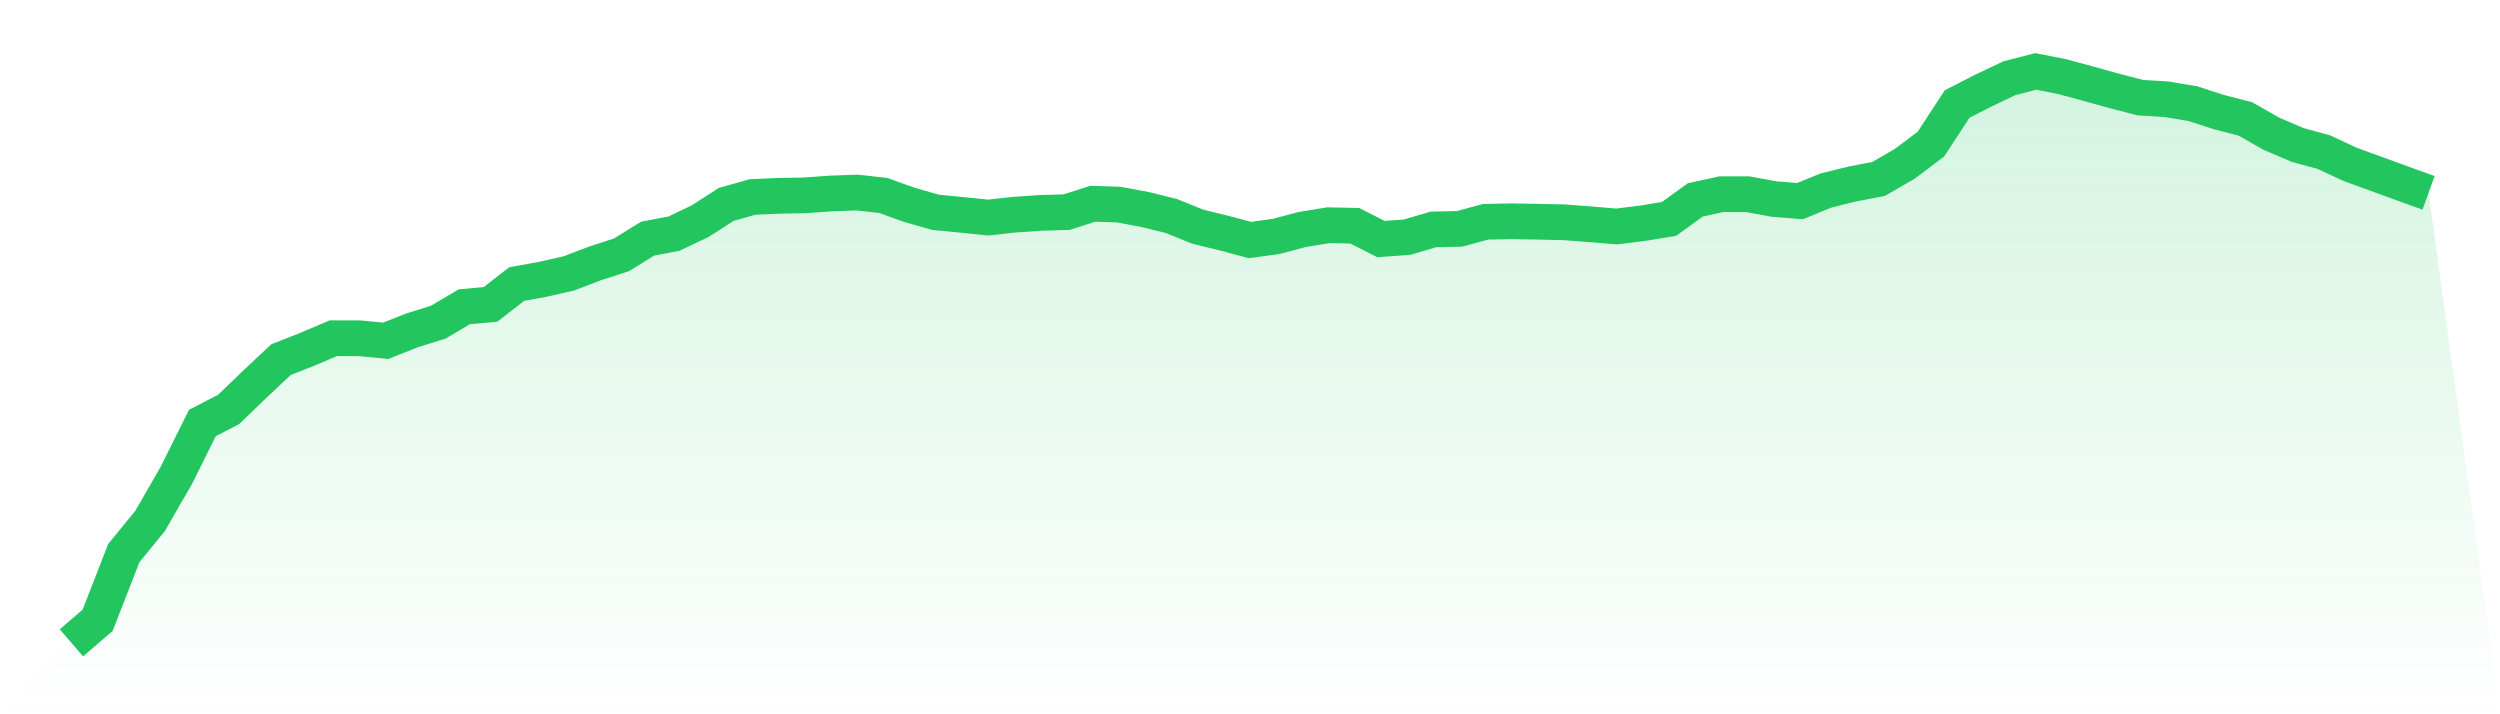
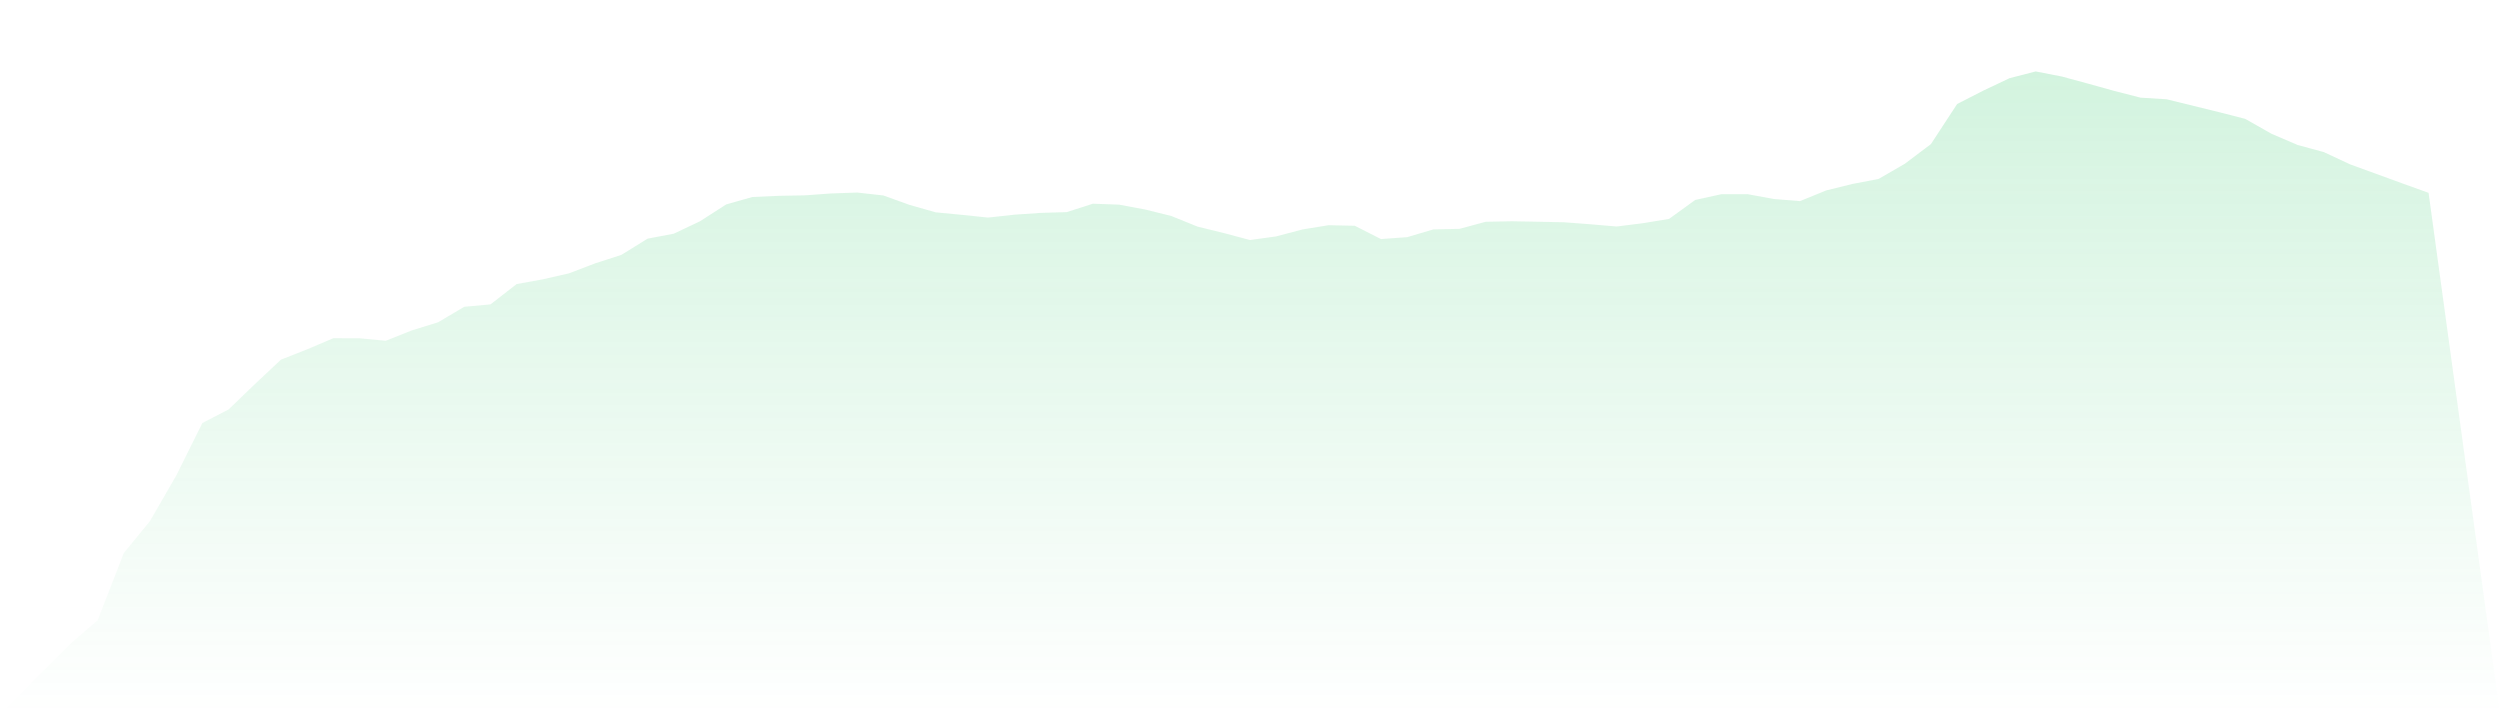
<svg xmlns="http://www.w3.org/2000/svg" viewBox="0 0 140 40">
  <defs>
    <linearGradient id="gradient" x1="0" x2="0" y1="0" y2="1">
      <stop offset="0%" stop-color="#22c55e" stop-opacity="0.2" />
      <stop offset="100%" stop-color="#22c55e" stop-opacity="0" />
    </linearGradient>
  </defs>
-   <path d="M4,36 L4,36 L5.467,34.736 L6.933,30.973 L8.4,29.178 L9.867,26.636 L11.333,23.688 L12.8,22.93 L14.267,21.517 L15.733,20.141 L17.2,19.563 L18.667,18.94 L20.133,18.943 L21.6,19.084 L23.067,18.501 L24.533,18.047 L26,17.179 L27.467,17.047 L28.933,15.907 L30.4,15.642 L31.867,15.306 L33.333,14.746 L34.8,14.272 L36.267,13.364 L37.733,13.086 L39.2,12.391 L40.667,11.448 L42.133,11.032 L43.6,10.966 L45.067,10.94 L46.533,10.834 L48,10.782 L49.467,10.946 L50.933,11.474 L52.4,11.891 L53.867,12.032 L55.333,12.184 L56.8,12.023 L58.267,11.922 L59.733,11.879 L61.2,11.408 L62.667,11.46 L64.133,11.733 L65.6,12.098 L67.067,12.692 L68.533,13.051 L70,13.442 L71.467,13.238 L72.933,12.85 L74.4,12.612 L75.867,12.643 L77.333,13.387 L78.8,13.281 L80.267,12.847 L81.733,12.816 L83.2,12.419 L84.667,12.391 L86.133,12.417 L87.6,12.448 L89.067,12.56 L90.533,12.684 L92,12.5 L93.467,12.259 L94.933,11.196 L96.4,10.874 L97.867,10.874 L99.333,11.144 L100.8,11.262 L102.267,10.664 L103.733,10.302 L105.2,10.021 L106.667,9.173 L108.133,8.068 L109.6,5.824 L111.067,5.074 L112.533,4.379 L114,4 L115.467,4.287 L116.933,4.684 L118.4,5.092 L119.867,5.468 L121.333,5.56 L122.8,5.804 L124.267,6.281 L125.733,6.657 L127.2,7.49 L128.667,8.119 L130.133,8.518 L131.6,9.202 L133.067,9.736 L134.533,10.271 L136,10.799 L140,40 L0,40 z" fill="url(#gradient)" />
-   <path d="M4,36 L4,36 L5.467,34.736 L6.933,30.973 L8.4,29.178 L9.867,26.636 L11.333,23.688 L12.8,22.93 L14.267,21.517 L15.733,20.141 L17.2,19.563 L18.667,18.94 L20.133,18.943 L21.6,19.084 L23.067,18.501 L24.533,18.047 L26,17.179 L27.467,17.047 L28.933,15.907 L30.4,15.642 L31.867,15.306 L33.333,14.746 L34.8,14.272 L36.267,13.364 L37.733,13.086 L39.2,12.391 L40.667,11.448 L42.133,11.032 L43.6,10.966 L45.067,10.94 L46.533,10.834 L48,10.782 L49.467,10.946 L50.933,11.474 L52.4,11.891 L53.867,12.032 L55.333,12.184 L56.8,12.023 L58.267,11.922 L59.733,11.879 L61.2,11.408 L62.667,11.46 L64.133,11.733 L65.6,12.098 L67.067,12.692 L68.533,13.051 L70,13.442 L71.467,13.238 L72.933,12.85 L74.4,12.612 L75.867,12.643 L77.333,13.387 L78.8,13.281 L80.267,12.847 L81.733,12.816 L83.2,12.419 L84.667,12.391 L86.133,12.417 L87.6,12.448 L89.067,12.56 L90.533,12.684 L92,12.5 L93.467,12.259 L94.933,11.196 L96.4,10.874 L97.867,10.874 L99.333,11.144 L100.8,11.262 L102.267,10.664 L103.733,10.302 L105.2,10.021 L106.667,9.173 L108.133,8.068 L109.6,5.824 L111.067,5.074 L112.533,4.379 L114,4 L115.467,4.287 L116.933,4.684 L118.4,5.092 L119.867,5.468 L121.333,5.56 L122.8,5.804 L124.267,6.281 L125.733,6.657 L127.2,7.49 L128.667,8.119 L130.133,8.518 L131.6,9.202 L133.067,9.736 L134.533,10.271 L136,10.799" fill="none" stroke="#22c55e" stroke-width="2" />
+   <path d="M4,36 L4,36 L5.467,34.736 L6.933,30.973 L8.4,29.178 L9.867,26.636 L11.333,23.688 L12.8,22.93 L14.267,21.517 L15.733,20.141 L17.2,19.563 L18.667,18.94 L20.133,18.943 L21.6,19.084 L23.067,18.501 L24.533,18.047 L26,17.179 L27.467,17.047 L28.933,15.907 L30.4,15.642 L31.867,15.306 L33.333,14.746 L34.8,14.272 L36.267,13.364 L37.733,13.086 L39.2,12.391 L40.667,11.448 L42.133,11.032 L43.6,10.966 L45.067,10.94 L46.533,10.834 L48,10.782 L49.467,10.946 L50.933,11.474 L52.4,11.891 L53.867,12.032 L55.333,12.184 L56.8,12.023 L58.267,11.922 L59.733,11.879 L61.2,11.408 L62.667,11.46 L64.133,11.733 L65.6,12.098 L67.067,12.692 L68.533,13.051 L70,13.442 L71.467,13.238 L72.933,12.85 L74.4,12.612 L75.867,12.643 L77.333,13.387 L78.8,13.281 L80.267,12.847 L81.733,12.816 L83.2,12.419 L84.667,12.391 L86.133,12.417 L87.6,12.448 L89.067,12.56 L90.533,12.684 L92,12.5 L93.467,12.259 L94.933,11.196 L96.4,10.874 L97.867,10.874 L99.333,11.144 L100.8,11.262 L102.267,10.664 L103.733,10.302 L105.2,10.021 L106.667,9.173 L108.133,8.068 L109.6,5.824 L111.067,5.074 L112.533,4.379 L114,4 L115.467,4.287 L116.933,4.684 L118.4,5.092 L119.867,5.468 L121.333,5.56 L124.267,6.281 L125.733,6.657 L127.2,7.49 L128.667,8.119 L130.133,8.518 L131.6,9.202 L133.067,9.736 L134.533,10.271 L136,10.799 L140,40 L0,40 z" fill="url(#gradient)" />
</svg>